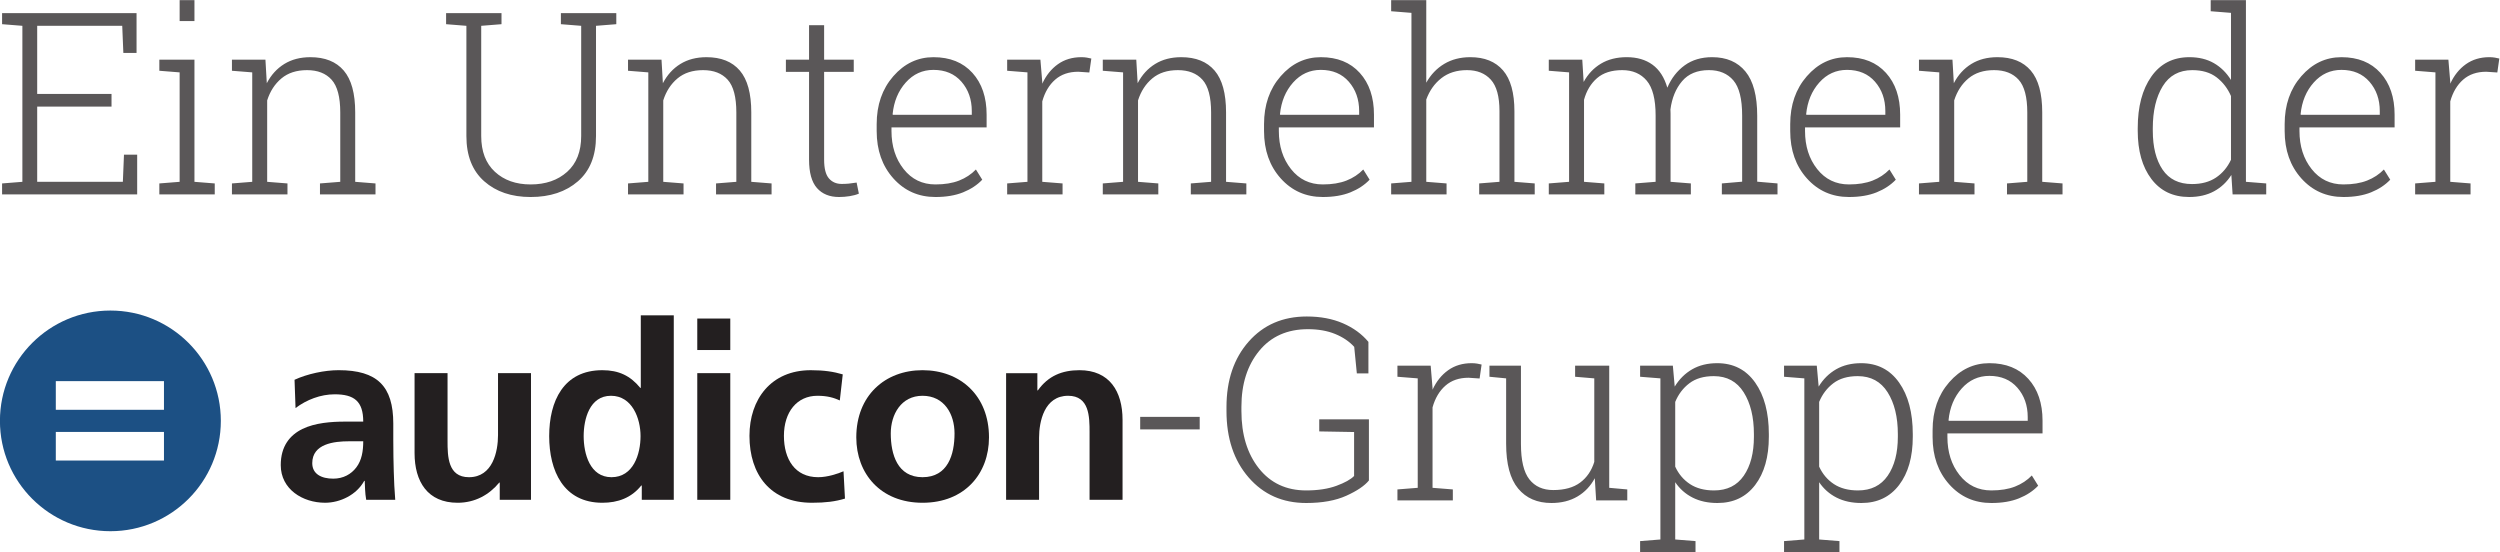
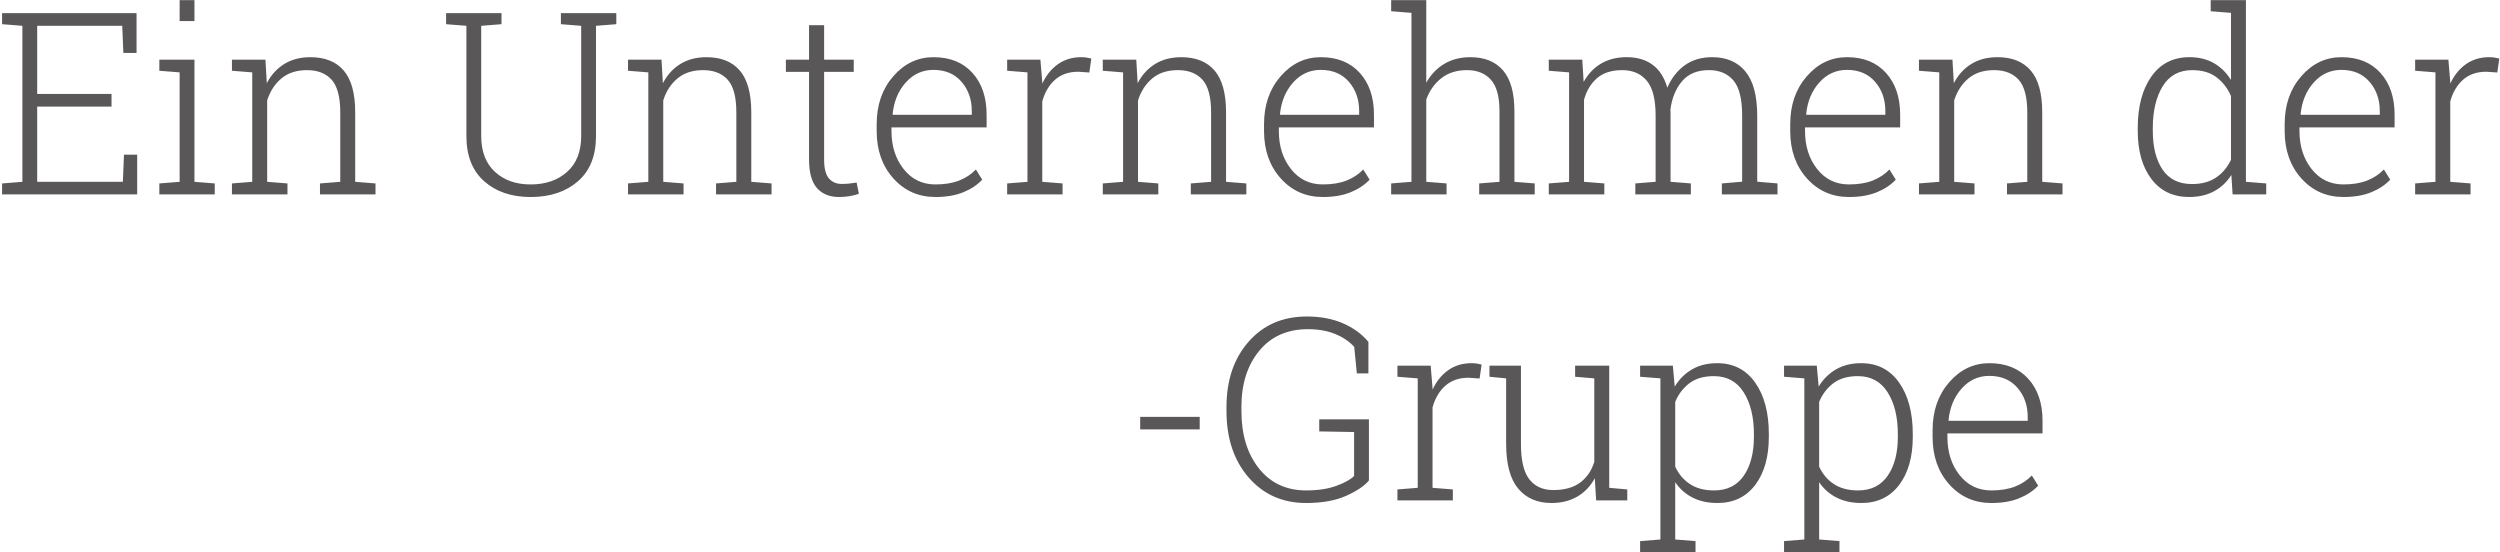
<svg xmlns="http://www.w3.org/2000/svg" xmlns:ns1="http://sodipodi.sourceforge.net/DTD/sodipodi-0.dtd" xmlns:ns2="http://www.inkscape.org/namespaces/inkscape" viewBox="0 0 914.828 202.052" height="202.052" width="914.828" xml:space="preserve" id="svg2" version="1.1" ns1:docname="20190626 fiskaltrust audicon.svg" ns2:version="0.92.4 (5da689c313, 2019-01-14)">
  <ns1:namedview pagecolor="#ffffff" bordercolor="#666666" borderopacity="1" objecttolerance="10" gridtolerance="10" guidetolerance="10" ns2:pageopacity="0" ns2:pageshadow="2" ns2:window-width="1920" ns2:window-height="1017" id="namedview23" showgrid="false" fit-margin-top="0" fit-margin-left="0" fit-margin-right="0" fit-margin-bottom="0" ns2:zoom="1.4311964" ns2:cx="540.86909" ns2:cy="119.29909" ns2:window-x="2992" ns2:window-y="-8" ns2:window-maximized="1" ns2:current-layer="svg2" />
  <defs id="defs6">
    <clipPath id="clipPath28" clipPathUnits="userSpaceOnUse">
-       <path id="path26" d="m 684.461,325.91 h 3081.77 V 931.664 H 684.461 Z" ns2:connector-curvature="0" />
-     </clipPath>
+       </clipPath>
  </defs>
  <g transform="matrix(1.333,0,0,-1.333,-91.261,237.831)" id="g10">
    <g transform="scale(0.1)" id="g12">
      <path id="path14" style="fill:#5a5758;fill-opacity:1;fill-rule:nonzero;stroke:none" d="M 990.781,1526.36 H 786.727 v 186.96 h 233.453 l 3.07,-74.51 h 36.23 v 109.37 H 746.055 690.34 v -30.41 l 55.715,-4.45 v -428.27 l -55.715,-4.44 v -30.08 h 370.85 v 109.03 h -36.23 l -3.08,-74.51 H 786.727 v 206.45 h 204.054 z m 131.259,-275.83 h 152.1 v 30.08 l -55.71,4.44 v 335.3 h -96.39 v -30.42 l 55.72,-4.44 v -300.44 l -55.72,-4.44 z m 96.39,533.2 h -40.67 v -57.42 h 40.67 z m 102.9,-533.2 h 152.44 v 30.08 l -55.72,4.44 v 223.54 c 7.98,25.06 21.02,45.17 39.14,60.32 18.12,15.15 41.53,22.73 70.24,22.73 29.16,0 51.66,-8.77 67.5,-26.32 15.84,-17.55 23.76,-47.51 23.76,-89.89 v -190.38 l -55.71,-4.44 v -30.08 h 152.44 v 30.08 l -55.72,4.44 v 190.72 c 0,51.96 -10.48,90.18 -31.44,114.68 -20.97,24.49 -51.5,36.74 -91.6,36.74 -27.58,0 -51.44,-6.21 -71.61,-18.63 -20.16,-12.42 -36.18,-30.02 -48.02,-52.81 l -3.76,64.6 h -91.94 v -30.42 l 55.71,-4.44 v -300.44 l -55.71,-4.44 z m 684.3,497.65 h -96.39 v -30.41 l 55.72,-4.45 v -302.49 c 0,-54 16.29,-95.42 48.87,-124.24 32.59,-28.83 75.08,-43.24 127.49,-43.24 53.32,0 96.56,14.36 129.72,43.07 33.15,28.71 49.73,70.18 49.73,124.41 v 302.49 l 55.71,4.45 v 30.41 h -152.1 v -30.41 l 55.71,-4.45 v -302.49 c 0,-42.61 -12.87,-75.42 -38.62,-98.44 -25.75,-23.01 -59.13,-34.52 -100.15,-34.52 -40.33,0 -73.03,11.56 -98.09,34.7 -25.07,23.12 -37.6,55.88 -37.6,98.26 v 302.49 l 55.71,4.45 v 30.41 z m 402.99,-497.65 h 152.44 v 30.08 l -55.71,4.44 v 223.54 c 7.97,25.06 21.02,45.17 39.14,60.32 18.11,15.15 41.53,22.73 70.24,22.73 29.16,0 51.66,-8.77 67.5,-26.32 15.84,-17.55 23.76,-47.51 23.76,-89.89 v -190.38 l -55.72,-4.44 v -30.08 h 152.44 v 30.08 l -55.71,4.44 v 190.72 c 0,51.96 -10.48,90.18 -31.44,114.68 -20.97,24.49 -51.5,36.74 -91.61,36.74 -27.57,0 -51.44,-6.21 -71.6,-18.63 -20.17,-12.42 -36.18,-30.02 -48.02,-52.81 l -3.76,64.6 h -91.95 v -30.42 l 55.72,-4.44 v -300.44 l -55.72,-4.44 z m 496.99,464.5 v -94.68 h -63.58 v -33.49 h 63.58 v -240.97 c 0,-35.55 7.23,-61.52 21.7,-77.93 14.47,-16.41 34.7,-24.61 60.67,-24.61 9.8,0 19.6,0.8 29.4,2.39 9.79,1.6 18.11,3.88 24.95,6.84 l -6.15,30.42 c -8.21,-1.37 -15.44,-2.34 -21.71,-2.91 -6.27,-0.57 -12.7,-0.85 -19.31,-0.85 -14.59,0 -26.27,5.07 -35.03,15.21 -8.78,10.14 -13.16,27.28 -13.16,51.44 v 240.97 h 81.34 v 33.49 h -81.34 v 94.68 z m 422.82,-458.86 c 21.19,8.54 38.73,20.1 52.63,34.69 l -17.43,28.03 c -12.76,-13.22 -28.14,-23.36 -46.14,-30.42 -18.01,-7.07 -39.65,-10.6 -64.94,-10.6 -36.01,0 -65.12,14.07 -87.33,42.22 -22.22,28.13 -33.33,62.94 -33.33,104.41 v 9.91 h 261.14 v 34.87 c 0,47.85 -12.99,86.13 -38.97,114.84 -25.98,28.71 -61.64,43.07 -106.98,43.07 -43.07,0 -79.81,-17.43 -110.23,-52.3 -30.42,-34.86 -45.63,-78.73 -45.63,-131.59 v -18.8 c 0,-52.63 15.26,-95.99 45.8,-130.05 30.53,-34.07 69.04,-51.1 115.53,-51.1 29.39,0 54.68,4.27 75.88,12.82 z m -4.45,303.69 c 18.91,-21.66 28.37,-48.54 28.37,-80.67 v -10.25 h -216.7 l -0.68,1.7 c 3.42,34.87 15.43,63.86 36.06,86.99 20.62,23.13 45.97,34.69 76.05,34.69 32.35,0 57.99,-10.82 76.9,-32.46 z m 181.17,60.49 h -55.71 v -30.42 l 55.71,-4.44 v -300.44 l -55.71,-4.44 v -30.08 h 152.09 v 30.08 l -55.71,4.44 v 220.8 c 7.06,25.29 18.85,45.17 35.38,59.64 16.52,14.47 37.65,21.71 63.4,21.71 l 30.42,-2.05 5.47,38.28 c -3.19,0.91 -7.24,1.76 -12.13,2.56 -4.91,0.8 -9.97,1.2 -15.21,1.2 -24.84,0 -46.32,-6.44 -64.43,-19.31 -18.12,-12.88 -32.42,-30.71 -42.9,-53.49 v 4.44 l -5.13,61.52 z m 206.8,-369.82 h 152.44 v 30.08 l -55.71,4.44 v 223.54 c 7.97,25.06 21.02,45.17 39.13,60.32 18.12,15.15 41.53,22.73 70.24,22.73 29.17,0 51.67,-8.77 67.51,-26.32 15.83,-17.55 23.75,-47.51 23.75,-89.89 v -190.38 l -55.71,-4.44 v -30.08 h 152.44 v 30.08 l -55.71,4.44 v 190.72 c 0,51.96 -10.49,90.18 -31.45,114.68 -20.96,24.49 -51.5,36.74 -91.6,36.74 -27.57,0 -51.44,-6.21 -71.61,-18.63 -20.16,-12.42 -36.17,-30.02 -48.02,-52.81 l -3.76,64.6 h -91.94 v -30.42 l 55.71,-4.44 v -300.44 l -55.71,-4.44 z m 679.85,5.64 c 21.19,8.54 38.73,20.1 52.63,34.69 l -17.43,28.03 c -12.76,-13.22 -28.14,-23.36 -46.14,-30.42 -18,-7.07 -39.65,-10.6 -64.94,-10.6 -36.01,0 -65.11,14.07 -87.33,42.22 -22.22,28.13 -33.33,62.94 -33.33,104.41 v 9.91 h 261.14 v 34.87 c 0,47.85 -12.99,86.13 -38.97,114.84 -25.98,28.71 -61.64,43.07 -106.98,43.07 -43.07,0 -79.81,-17.43 -110.23,-52.3 -30.42,-34.86 -45.63,-78.73 -45.63,-131.59 v -18.8 c 0,-52.63 15.26,-95.99 45.8,-130.05 30.53,-34.07 69.04,-51.1 115.53,-51.1 29.39,0 54.69,4.27 75.88,12.82 z m -4.45,303.69 c 18.91,-21.66 28.37,-48.54 28.37,-80.67 v -10.25 h -216.7 l -0.68,1.7 c 3.42,34.87 15.43,63.86 36.06,86.99 20.62,23.13 45.97,34.69 76.05,34.69 32.35,0 57.99,-10.82 76.9,-32.46 z m 171.94,189.01 v -463.82 l -55.71,-4.44 v -30.08 h 152.1 v 30.08 l -55.72,4.44 v 225.93 c 8.89,24.38 22.73,43.92 41.53,58.62 18.8,14.69 42.21,22.04 70.24,22.04 27.8,0 49.62,-8.71 65.46,-26.15 15.83,-17.43 23.75,-46.2 23.75,-86.3 v -194.14 l -55.71,-4.44 v -30.08 h 152.44 v 30.08 l -55.71,4.44 v 193.46 c 0,50.81 -10.43,88.29 -31.28,112.45 -20.85,24.15 -50.75,36.23 -89.72,36.23 -27.34,0 -51.27,-6.15 -71.78,-18.46 -20.5,-12.3 -36.91,-29.51 -49.22,-51.61 v 226.61 h -96.38 v -30.42 z m 432.73,-163.38 v -300.44 l -55.71,-4.44 v -30.08 h 152.44 v 30.08 l -55.72,4.44 v 225.24 c 6.84,24.84 18.75,44.61 35.72,59.31 16.98,14.69 40.05,22.04 69.22,22.04 28.48,0 50.87,-9.63 67.16,-28.88 16.29,-19.26 24.44,-51.22 24.44,-95.87 v -181.84 l -55.72,-4.44 v -30.08 h 152.45 v 30.08 l -55.72,4.44 v 187.31 c 0,2.5 -0.06,4.55 -0.17,6.15 -0.11,1.59 -0.17,3.3 -0.17,5.12 4.1,31.45 14.75,57.31 31.96,77.59 17.2,20.28 41.75,30.42 73.66,30.42 28.71,0 51.1,-9.4 67.16,-28.19 16.06,-18.81 24.1,-50.99 24.1,-96.56 v -181.5 l -55.72,-4.78 v -30.08 h 152.79 v 30.08 l -55.72,4.78 v 180.81 c 0,54.91 -10.76,95.48 -32.3,121.68 -21.53,26.2 -52.01,39.31 -91.43,39.31 -29.62,0 -54.74,-7.47 -75.36,-22.39 -20.63,-14.92 -36.52,-35.37 -47.68,-61.35 -8.21,28.25 -21.77,49.27 -40.68,63.06 -18.91,13.78 -42.5,20.68 -70.75,20.68 -27.34,0 -50.93,-5.93 -70.75,-17.78 -19.82,-11.84 -35.67,-28.59 -47.51,-50.24 l -3.76,61.18 h -91.94 v -30.42 z m 844.25,-329.32 c 21.19,8.54 38.74,20.1 52.64,34.69 l -17.43,28.03 c -12.77,-13.22 -28.15,-23.36 -46.15,-30.42 -18,-7.07 -39.65,-10.6 -64.94,-10.6 -36,0 -65.11,14.07 -87.33,42.22 -22.21,28.13 -33.32,62.94 -33.32,104.41 v 9.91 h 261.13 v 34.87 c 0,47.85 -12.99,86.13 -38.96,114.84 -25.98,28.71 -61.65,43.07 -106.99,43.07 -43.06,0 -79.81,-17.43 -110.23,-52.3 -30.42,-34.86 -45.63,-78.73 -45.63,-131.59 v -18.8 c 0,-52.63 15.27,-95.99 45.8,-130.05 30.54,-34.07 69.05,-51.1 115.53,-51.1 29.4,0 54.69,4.27 75.88,12.82 z m -4.44,303.69 c 18.91,-21.66 28.37,-48.54 28.37,-80.67 v -10.25 h -216.7 l -0.69,1.7 c 3.42,34.87 15.44,63.86 36.06,86.99 20.62,23.13 45.97,34.69 76.05,34.69 32.36,0 57.99,-10.82 76.91,-32.46 z m 120.67,-309.33 h 152.44 v 30.08 l -55.72,4.44 v 223.54 c 7.98,25.06 21.02,45.17 39.14,60.32 18.12,15.15 41.53,22.73 70.24,22.73 29.16,0 51.66,-8.77 67.5,-26.32 15.84,-17.55 23.76,-47.51 23.76,-89.89 v -190.38 l -55.71,-4.44 v -30.08 h 152.44 v 30.08 l -55.72,4.44 v 190.72 c 0,51.96 -10.48,90.18 -31.44,114.68 -20.97,24.49 -51.5,36.74 -91.6,36.74 -27.58,0 -51.44,-6.21 -71.61,-18.63 -20.16,-12.42 -36.18,-30.02 -48.02,-52.81 l -3.76,64.6 h -91.94 v -30.42 l 55.71,-4.44 v -300.44 l -55.71,-4.44 z m 861.01,0 h 92.28 v 30.08 l -55.71,4.44 v 498.68 h -41.01 -55.72 v -30.42 l 55.72,-4.44 v -184.23 c -12.54,20.05 -28.26,35.49 -47.17,46.31 -18.92,10.82 -41.25,16.24 -66.99,16.24 -44.67,0 -79.47,-17.72 -104.42,-53.15 -24.95,-35.43 -37.43,-82.66 -37.43,-141.68 v -7.17 c 0,-55.15 12.48,-99.24 37.43,-132.28 24.95,-33.04 59.52,-49.56 103.73,-49.56 26.2,0 48.99,5.25 68.36,15.72 19.37,10.48 35.21,25.41 47.51,44.78 z m -219.09,181.83 c 0,47.17 9.05,85.51 27.17,115.02 18.12,29.51 45.17,44.26 81.18,44.26 27.34,0 49.61,-6.61 66.82,-19.82 17.2,-13.22 30.36,-30.31 39.48,-51.27 v -175 c -9.8,-20.74 -23.53,-37.03 -41.19,-48.88 -17.66,-11.85 -39.6,-17.77 -65.8,-17.77 -36,0 -62.95,13.21 -80.83,39.65 -17.89,26.43 -26.83,61.97 -26.83,106.64 z m 599.18,-176.19 c 21.19,8.54 38.74,20.1 52.64,34.69 l -17.43,28.03 c -12.77,-13.22 -28.15,-23.36 -46.15,-30.42 -18,-7.07 -39.64,-10.6 -64.94,-10.6 -36,0 -65.11,14.07 -87.33,42.22 -22.21,28.13 -33.32,62.94 -33.32,104.41 v 9.91 h 261.13 v 34.87 c 0,47.85 -12.99,86.13 -38.96,114.84 -25.98,28.71 -61.65,43.07 -106.99,43.07 -43.06,0 -79.81,-17.43 -110.23,-52.3 -30.42,-34.86 -45.63,-78.73 -45.63,-131.59 v -18.8 c 0,-52.63 15.27,-95.99 45.8,-130.05 30.54,-34.07 69.05,-51.1 115.53,-51.1 29.4,0 54.69,4.27 75.88,12.82 z m -4.44,303.69 c 18.91,-21.66 28.37,-48.54 28.37,-80.67 v -10.25 h -216.7 l -0.69,1.7 c 3.42,34.87 15.44,63.86 36.06,86.99 20.62,23.13 45.98,34.69 76.05,34.69 32.36,0 57.99,-10.82 76.91,-32.46 z m 181.16,60.49 h -55.71 v -30.42 l 55.71,-4.44 v -300.44 l -55.71,-4.44 v -30.08 h 152.1 v 30.08 l -55.71,4.44 v 220.8 c 7.06,25.29 18.85,45.17 35.37,59.64 16.52,14.47 37.65,21.71 63.41,21.71 l 30.42,-2.05 5.47,38.28 c -3.2,0.91 -7.24,1.76 -12.14,2.56 -4.9,0.8 -9.97,1.2 -15.21,1.2 -24.84,0 -46.31,-6.44 -64.43,-19.31 -18.11,-12.88 -32.41,-30.71 -42.89,-53.49 v 4.44 l -5.13,61.52 h -35.55" ns2:connector-curvature="0" />
      <g transform="scale(10)" id="g16" />
      <path id="path18" style="fill:#5a5758;fill-opacity:1;fill-rule:nonzero;stroke:none" d="m 3978.02,639.871 h -163.38 v -34.519 h 163.38 z m 464.51,-6.832 h -136.37 v -33.16 l 95.7,-1.699 V 477.52 c -9.35,-9.571 -25.52,-18.571 -48.54,-27 -23.01,-8.43 -50.7,-12.649 -83.05,-12.649 -54.47,0 -97.7,20.168 -129.71,60.5 -32.02,40.328 -48.03,92.848 -48.03,157.57 v 11.278 c 0,62.89 16.29,114.16 48.88,153.812 32.58,39.649 77.13,59.469 133.64,59.469 28.48,0 53.43,-4.391 74.86,-13.16 21.41,-8.77 38.84,-20.57 52.29,-35.379 l 7.18,-72.801 h 31.79 v 86.481 c -18.01,21.64 -41.36,38.668 -70.07,51.089 -28.71,12.418 -61.76,18.629 -99.12,18.629 -65.86,0 -119.07,-23.019 -159.62,-69.039 -40.56,-46.031 -60.84,-105.961 -60.84,-179.789 v -10.59 c 0,-74.972 20.28,-135.812 60.84,-182.519 40.55,-46.711 93.19,-70.07 157.91,-70.07 44.2,0 81,6.668 110.4,20 29.39,13.328 50.01,27.277 61.86,41.867 z m 134,147.313 h -55.71 V 749.93 l 55.71,-4.442 V 445.051 l -55.71,-4.442 v -30.078 h 152.1 v 30.078 l -55.72,4.442 v 220.801 c 7.06,25.289 18.86,45.168 35.38,59.636 16.52,14.473 37.65,21.711 63.4,21.711 l 30.42,-2.051 5.47,38.282 c -3.19,0.91 -7.23,1.761 -12.13,2.558 -4.9,0.801 -9.97,1.203 -15.21,1.203 -24.84,0 -46.31,-6.441 -64.43,-19.312 -18.12,-12.879 -32.42,-30.707 -42.9,-53.488 v 4.437 l -5.12,61.524 z m 489.81,-369.821 h 85.45 v 30.078 l -49.56,4.442 v 335.301 h -41.02 -52.63 V 749.93 l 52.63,-4.442 V 516.141 c -7.52,-24.153 -20.45,-43.063 -38.79,-56.731 -18.35,-13.68 -43.01,-20.512 -74,-20.512 -28.26,0 -50.07,9.793 -65.45,29.391 -15.39,19.602 -23.08,51.961 -23.08,97.07 v 214.993 h -40.67 -45.8 V 749.93 l 45.8,-4.442 V 566.051 c 0,-55.602 10.99,-96.621 32.98,-123.051 21.99,-26.441 52.47,-39.648 91.43,-39.648 27.35,0 51.1,5.929 71.27,17.769 20.16,11.848 36.06,28.598 47.68,50.25 z m 176.38,334.957 V 303.199 l -55.71,-4.437 V 268.34 h 152.1 v 30.422 l -55.72,4.437 V 460.43 c 12.31,-18.231 28.2,-32.301 47.68,-42.211 19.49,-9.91 42.22,-14.867 68.19,-14.867 43.98,0 78.5,16.457 103.57,49.386 25.06,32.934 37.59,77.082 37.59,132.453 v 7.168 c 0,59.02 -12.53,106.243 -37.59,141.68 -25.07,35.43 -59.82,53.152 -104.25,53.152 -26.21,0 -49.05,-5.589 -68.53,-16.75 -19.48,-11.171 -35.49,-27 -48.02,-47.511 l -5.13,57.422 h -89.89 V 749.93 Z m 256.69,-160.297 c 0,-44.441 -9.29,-80.101 -27.86,-106.992 -18.57,-26.89 -45.74,-40.328 -81.52,-40.328 -26.43,0 -48.48,5.809 -66.13,17.43 -17.66,11.629 -31.17,27.57 -40.51,47.859 v 177.731 c 8.66,20.961 21.59,37.988 38.8,51.097 17.2,13.102 39.59,19.653 67.16,19.653 36,0 63.35,-14.813 82.03,-44.43 18.68,-29.633 28.03,-67.91 28.03,-114.852 z m 138.44,160.297 V 303.199 l -55.71,-4.437 V 268.34 h 152.1 v 30.422 l -55.72,4.437 V 460.43 c 12.31,-18.231 28.2,-32.301 47.69,-42.211 19.48,-9.91 42.21,-14.867 68.18,-14.867 43.98,0 78.5,16.457 103.57,49.386 25.06,32.934 37.6,77.082 37.6,132.453 v 7.168 c 0,59.02 -12.54,106.243 -37.6,141.68 -25.07,35.43 -59.82,53.152 -104.25,53.152 -26.21,0 -49.05,-5.589 -68.53,-16.75 -19.48,-11.171 -35.49,-27 -48.02,-47.511 l -5.13,57.422 h -89.89 V 749.93 Z m 256.69,-160.297 c 0,-44.441 -9.29,-80.101 -27.86,-106.992 -18.57,-26.89 -45.74,-40.328 -81.51,-40.328 -26.44,0 -48.49,5.809 -66.14,17.43 -17.66,11.629 -31.16,27.57 -40.51,47.859 v 177.731 c 8.66,20.961 21.59,37.988 38.8,51.097 17.2,13.102 39.59,19.653 67.16,19.653 36,0 63.35,-14.813 82.03,-44.43 18.68,-29.633 28.03,-67.91 28.03,-114.852 z m 332.58,-169.019 c 21.19,8.539 38.74,20.109 52.64,34.687 l -17.43,28.032 c -12.77,-13.219 -28.15,-23.36 -46.15,-30.422 -18,-7.071 -39.64,-10.598 -64.94,-10.598 -36,0 -65.11,14.07 -87.33,42.207 -22.21,28.141 -33.32,62.953 -33.32,104.422 v 9.922 h 261.13 v 34.859 c 0,47.848 -12.99,86.129 -38.96,114.84 -25.98,28.707 -61.64,43.07 -106.99,43.07 -43.06,0 -79.81,-17.429 -110.22,-52.3 -30.42,-34.86 -45.63,-78.731 -45.63,-131.59 V 584.5 c 0,-52.629 15.26,-95.988 45.8,-130.051 30.53,-34.07 69.04,-51.097 115.52,-51.097 29.4,0 54.69,4.269 75.88,12.82 z m -4.44,303.68 c 18.91,-21.653 28.37,-48.532 28.37,-80.661 v -10.25 h -216.7 l -0.68,1.707 c 3.41,34.864 15.43,63.852 36.05,86.981 20.62,23.133 45.98,34.699 76.05,34.699 32.36,0 57.99,-10.828 76.91,-32.476" ns2:connector-curvature="0" />
      <g transform="scale(10)" id="g20" />
      <g id="g22">
        <g clip-path="url(#clipPath28)" id="g24">
          <path id="path30" style="fill:#231f20;fill-opacity:1;fill-rule:nonzero;stroke:none" d="m 3446.55,412.102 h 90.5 v 170.156 c 0,44.547 14.24,115.449 79.8,115.449 58.18,0 58.82,-57.418 58.82,-99.949 V 412.102 h 90.56 v 219.461 c 0,78.234 -35.83,136.382 -118.29,136.382 -47.4,0 -85.82,-15.562 -114.14,-55.433 h -1.42 v 47.258 h -85.83 V 412.102" ns2:connector-curvature="0" />
          <path id="path32" style="fill:#231f20;fill-opacity:1;fill-rule:nonzero;stroke:none" d="m 2286.9,586.988 c 0,46.586 16.2,110.719 75,110.719 58.17,0 81.14,-62.144 81.14,-110.719 0,-49.308 -19.61,-112.797 -79.77,-112.797 -59.47,0 -76.37,64.864 -76.37,112.797 m 159.53,-174.886 h 87.84 v 506.355 h -90.55 V 719.344 h -1.4 c -26.98,33.039 -58.74,48.601 -104.11,48.601 -106.68,0 -145.95,-85.093 -145.95,-180.957 0,-95.254 39.27,-182.972 145.95,-182.972 42.63,0 79.85,13.457 106.77,47.289 h 1.45 v -39.203" ns2:connector-curvature="0" />
          <path id="path34" style="fill:#231f20;fill-opacity:1;fill-rule:nonzero;stroke:none" d="m 2598.76,412.094 h 90.62 v 347.73 h -90.62 z m 0,411.195 h 90.62 v 86.438 h -90.62 v -86.438" ns2:connector-curvature="0" />
-           <path id="path36" style="fill:#231f20;fill-opacity:1;fill-rule:nonzero;stroke:none" d="m 2998.14,756.441 c -25.01,7.387 -51.37,11.473 -87.86,11.473 -108.85,0 -168.26,-79.66 -168.26,-180.258 0,-105.996 57.4,-183.64 171.62,-183.64 37.16,0 64.22,3.414 90.58,11.445 l -4.01,74.992 c -15.56,-6.805 -43.96,-16.262 -69.58,-16.262 -63.64,0 -94,49.301 -94,113.465 0,65.535 35.76,110.051 91.95,110.051 27.67,0 45.22,-5.453 61.47,-12.812 l 8.09,71.546" ns2:connector-curvature="0" />
          <path id="path38" style="fill:#231f20;fill-opacity:1;fill-rule:nonzero;stroke:none" d="m 1495.95,663.984 c 30.35,22.914 68.89,37.743 107.45,37.743 53.33,0 78.38,-18.914 78.38,-74.961 h -50.04 c -37.8,0 -82.44,-3.356 -116.91,-20.2 -34.5,-16.875 -59.49,-47.293 -59.49,-99.222 0,-66.176 60.16,-103.313 121.67,-103.313 41.22,0 86.47,21.551 107.45,60.047 h 1.38 c 0.64,-10.801 0.64,-33.715 4.06,-51.961 h 79.72 c -2.14,27.063 -3.33,51.289 -4.03,77.59 -0.7,25.691 -1.32,52.027 -1.32,87.164 v 44.524 c 0,102.609 -44.02,146.57 -150.1,146.57 -38.47,0 -85.82,-10.129 -120.97,-26.36 z m 45.89,-151.269 c 0,53.363 60.16,60.07 100.74,60.07 h 39.2 c 0,-27.027 -4.05,-51.984 -18.89,-71.601 -14.25,-18.825 -35.84,-31 -63.55,-31 -32.48,0 -57.5,12.816 -57.5,42.531" ns2:connector-curvature="0" />
          <path id="path40" style="fill:#231f20;fill-opacity:1;fill-rule:nonzero;stroke:none" d="m 2142.3,759.785 h -90.52 V 589.688 c 0,-44.606 -14.22,-115.512 -79.82,-115.512 -58.09,0 -58.73,57.453 -58.73,99.98 v 185.629 h -90.55 V 540.379 c 0,-78.254 35.81,-136.379 118.23,-136.379 47.29,0 86.52,21.629 114.19,55.375 h 1.4 v -47.258 h 85.8 v 347.668" ns2:connector-curvature="0" />
          <path id="path42" style="fill:#231f20;fill-opacity:1;fill-rule:nonzero;stroke:none" d="m 3035.29,583.555 c 0,-99.867 66.96,-179.555 181.81,-179.555 115.61,0 182.49,79.688 182.49,179.555 0,114.84 -79.02,184.402 -182.49,184.402 -102.8,0 -181.81,-69.562 -181.81,-184.402 m 94.64,10.769 c 0,52.047 28.39,103.371 87.17,103.371 59.54,0 87.88,-50.007 87.88,-103.371 0,-58 -18.27,-120.125 -87.88,-120.125 -68.96,0 -87.17,62.821 -87.17,120.125" ns2:connector-curvature="0" />
-           <path id="path44" style="fill:#1c5084;fill-opacity:1;fill-rule:nonzero;stroke:none" d="M 1134.74,659.246 H 837.832 v 78.613 h 296.908 z m 0,-139.332 H 837.832 v 78.527 h 296.908 z m -147.037,411.75 c -167.473,0 -303.242,-135.656 -303.242,-302.863 0,-167.328 135.769,-302.891 303.242,-302.891 167.447,0 303.157,135.563 303.157,302.891 0,167.207 -135.71,302.863 -303.157,302.863" ns2:connector-curvature="0" />
        </g>
      </g>
    </g>
  </g>
</svg>